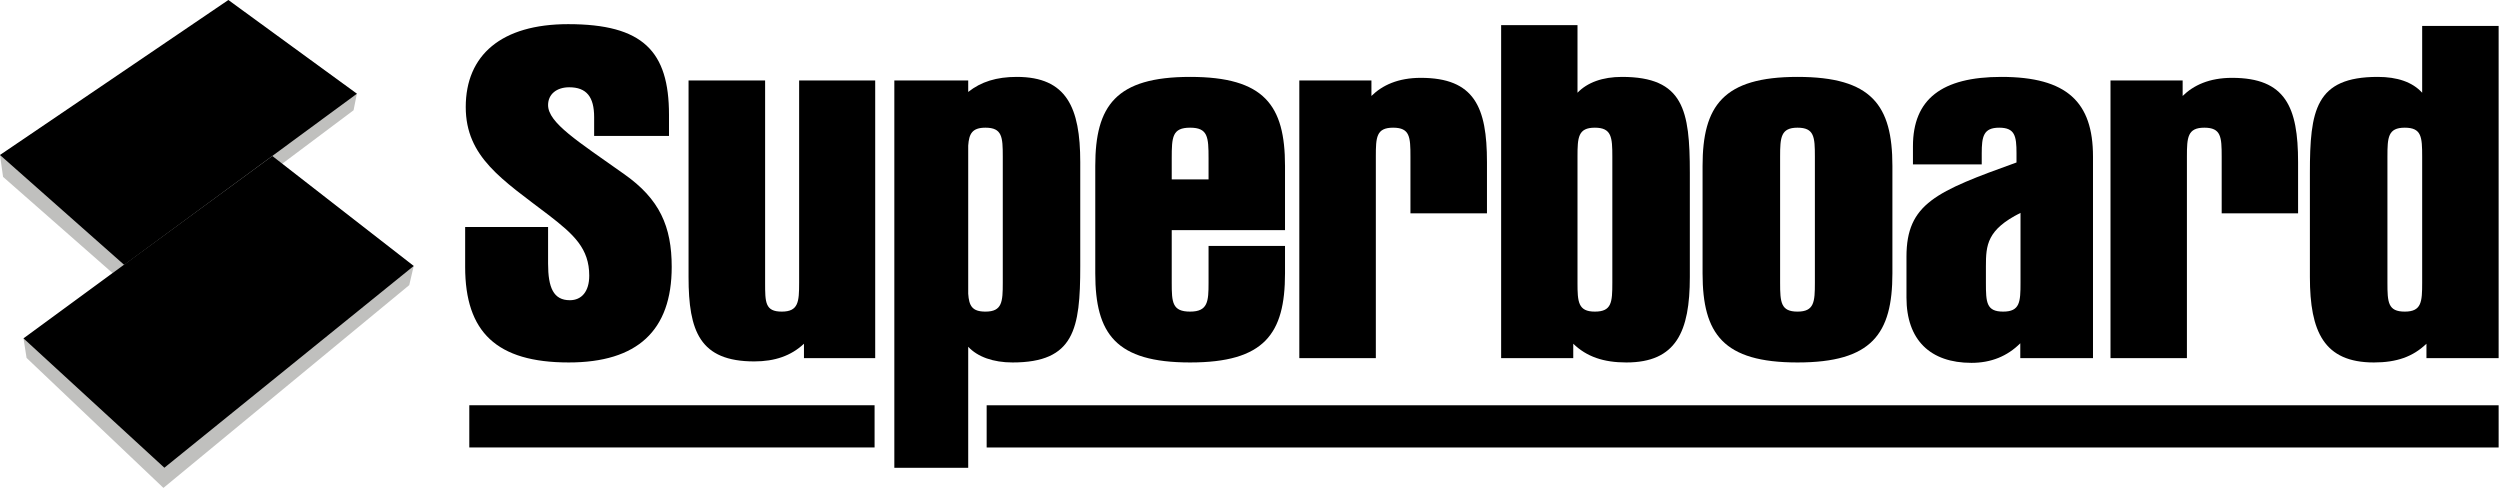
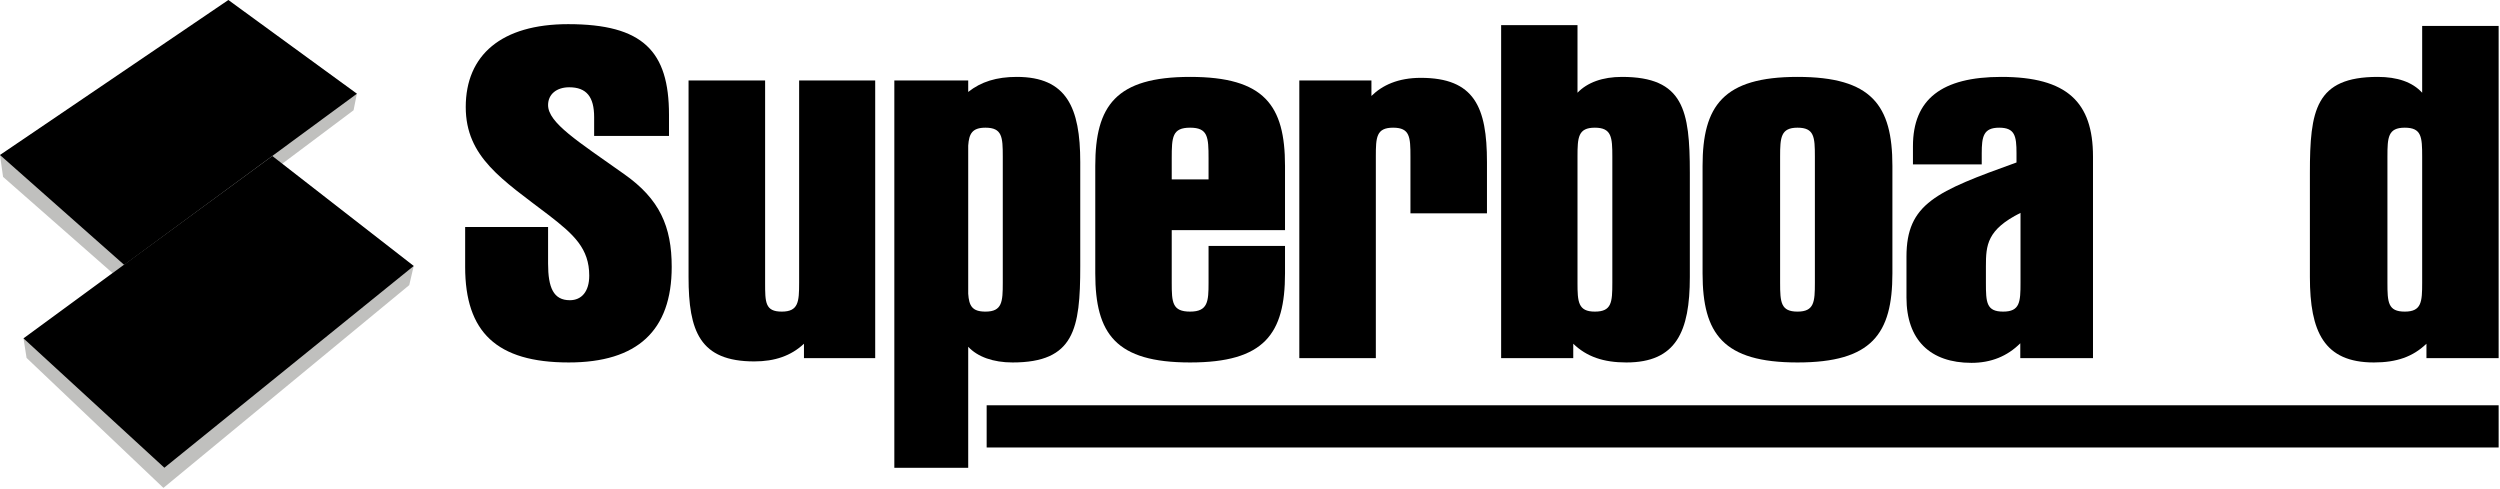
<svg xmlns="http://www.w3.org/2000/svg" width="1448" height="283" viewBox="0 0 1448 283" fill="none">
  <path fill-rule="evenodd" clip-rule="evenodd" d="M699.995 103.919H678.666V91.707C678.666 79.362 678.968 73.955 689.312 73.955C699.636 73.955 699.995 79.362 699.995 91.707V103.919ZM689.312 44.539C646.256 44.539 634.381 61.289 634.381 96.074V158.365C634.381 193.415 646.256 209.937 689.312 209.937C732.33 209.937 744.281 193.415 744.281 158.365V142.447H699.995V163.772C699.995 174.585 699.636 180.484 689.312 180.484C678.968 180.484 678.666 175.134 678.666 163.772V133.279H744.281V96.074C744.281 61.006 732.33 44.539 689.312 44.539Z" fill="black" />
  <path fill-rule="evenodd" clip-rule="evenodd" d="M462.857 163.772C462.857 174.812 462.478 180.484 452.797 180.484C443.153 180.484 443.154 175.134 443.154 163.772V46.619H398.812V160.501C398.812 191.864 405.335 209.332 436.876 209.332C448.732 209.332 458.148 206.119 465.655 199.086V207.442H506.915V46.619H462.857V163.772Z" fill="black" />
  <path fill-rule="evenodd" clip-rule="evenodd" d="M361.429 100.8C334.691 81.82 317.446 71.176 317.446 60.854C317.446 54.484 322.514 50.551 329.68 50.551C339.759 50.551 344.127 56.147 344.127 67.849V78.739H387.485V66.487C387.485 29.642 372.396 13.989 329.075 13.989C290.444 13.989 269.757 31.872 269.757 62.007C269.757 91.025 291.049 104.126 317.768 124.544C332.517 135.905 341.29 144.015 341.29 159.65C341.29 168.837 336.885 173.885 330.058 173.885C320.604 173.885 317.446 166.663 317.446 152.655V131.482H269.417V154.602C269.417 192.317 287.589 209.936 329.397 209.936C369.238 209.936 389.055 191.41 389.055 154.602C389.055 131.198 382.077 115.262 361.429 100.8Z" fill="black" />
  <path fill-rule="evenodd" clip-rule="evenodd" d="M580.812 163.772C580.812 174.812 580.472 180.484 570.771 180.484C563.056 180.484 561.26 177.138 560.787 170.124V84.334C561.26 77.509 563.056 73.955 570.771 73.955C580.472 73.955 580.812 79.362 580.812 90.667V163.772ZM588.924 44.54C577.2 44.54 568.238 47.337 560.787 53.255V46.619H517.996V270.943H560.787V200.844C566.195 206.667 575.234 209.937 586.485 209.937C622.242 209.937 625.683 190.465 625.683 154.32V93.881C625.683 62.348 617.817 44.54 588.924 44.54Z" fill="black" />
  <path fill-rule="evenodd" clip-rule="evenodd" d="M822.923 45.088C809.744 45.088 800.592 49.398 794.333 55.58V46.62H752.562V207.442H796.885V90.667C796.885 79.57 797.112 73.955 806.888 73.955C816.645 73.955 816.93 79.362 816.93 90.667V123.543H861.253V93.881C861.253 62.121 854.029 45.088 822.923 45.088Z" fill="black" />
-   <path fill-rule="evenodd" clip-rule="evenodd" d="M1292.81 45.088C1279.58 45.088 1270.48 49.398 1264.19 55.58V46.62H1222.4V207.442H1266.66V90.667C1266.66 79.57 1267.02 73.955 1276.76 73.955C1286.48 73.955 1286.8 79.362 1286.8 90.667V123.543H1331.05V93.881C1331.05 62.121 1323.86 45.088 1292.81 45.088Z" fill="black" />
  <path fill-rule="evenodd" clip-rule="evenodd" d="M1402.92 163.772C1402.92 174.812 1402.6 180.484 1392.84 180.484C1383.12 180.484 1382.8 175.134 1382.8 163.772V90.667C1382.8 79.57 1383.12 73.955 1392.84 73.955C1402.6 73.955 1402.92 79.362 1402.92 90.667V163.772ZM1402.92 15.011V53.709C1397.25 47.489 1388.49 44.539 1377.17 44.539C1341.05 44.539 1337.89 63.936 1337.89 100.101V160.502C1337.89 192.091 1346.06 209.937 1374.94 209.937C1388.15 209.937 1397.53 206.629 1405.4 199.086V207.442H1447.21V15.011H1402.92Z" fill="black" />
  <path fill-rule="evenodd" clip-rule="evenodd" d="M1170.28 163.772C1170.28 174.812 1170 180.484 1160.24 180.484C1150.5 180.484 1150.24 175.134 1150.24 163.772V154.32C1150.24 141.937 1150.85 133.014 1170.28 123.297V163.772ZM1159.18 44.54C1124.64 44.54 1107.98 57.47 1107.98 84.712V95.223H1147.82V88.796C1147.82 79.041 1148.82 73.956 1157.92 73.956C1167.03 73.956 1167.96 78.757 1167.96 88.796V94.108C1121.48 110.857 1104.23 117.89 1104.23 148.667V172.355C1104.23 196.95 1118.04 210.164 1141.88 210.164C1153.19 210.164 1162.63 206.345 1170.15 198.821V207.442H1212.26V90.667C1212.26 59.115 1197.17 44.54 1159.18 44.54Z" fill="black" />
  <path fill-rule="evenodd" clip-rule="evenodd" d="M1051.18 163.772C1051.18 174.812 1050.83 180.484 1041.12 180.484C1031.45 180.484 1031.04 175.134 1031.04 163.772V90.667C1031.04 79.57 1031.45 73.955 1041.12 73.955C1050.83 73.955 1051.18 79.362 1051.18 90.667V163.772ZM1041.12 44.54C998.078 44.54 986.128 61.29 986.128 96.074V158.365C986.128 193.415 998.078 209.937 1041.12 209.937C1084.15 209.937 1096.08 193.415 1096.08 158.365V96.074C1096.08 61.006 1084.15 44.54 1041.12 44.54Z" fill="black" />
  <path fill-rule="evenodd" clip-rule="evenodd" d="M933.863 163.772C933.863 175.134 933.485 180.484 923.728 180.484C914.028 180.484 913.687 174.812 913.687 163.772V90.667C913.687 79.57 914.028 73.955 923.728 73.955C933.485 73.955 933.863 79.57 933.863 90.667V163.772ZM939.442 44.54C928.191 44.54 919.379 47.772 913.687 53.709V14.538H869.459V207.442H911.229V199.086C919.039 206.629 928.796 209.937 941.975 209.937C970.831 209.937 978.754 192.091 978.754 160.502V100.101C978.754 63.936 975.199 44.54 939.442 44.54Z" fill="black" />
-   <path d="M506.556 234.721H271.818V259.165H506.556V234.721Z" fill="black" />
  <path d="M1447.21 234.74H571.471V259.184H1447.21V234.74Z" fill="black" />
  <path fill-rule="evenodd" clip-rule="evenodd" d="M239.616 154.055L163.261 94.977L204.785 63.86L206.714 54.2H206.657L134.009 1.853L132.761 0.964L131.456 1.777L0 89.779L1.777 102.445L65.18 158.157L13.614 195.986L15.392 207.31L94.659 282.588L237.044 165.133L239.616 154.055Z" fill="#C0C0BE" />
  <path fill-rule="evenodd" clip-rule="evenodd" d="M0 89.779L132.269 0L206.714 54.294L71.93 153.412L0 89.779Z" fill="black" />
  <path fill-rule="evenodd" clip-rule="evenodd" d="M157.739 90.365L239.616 154.055L95.207 270.905L13.614 195.986L157.74 90.365H157.739Z" fill="black" />
</svg>